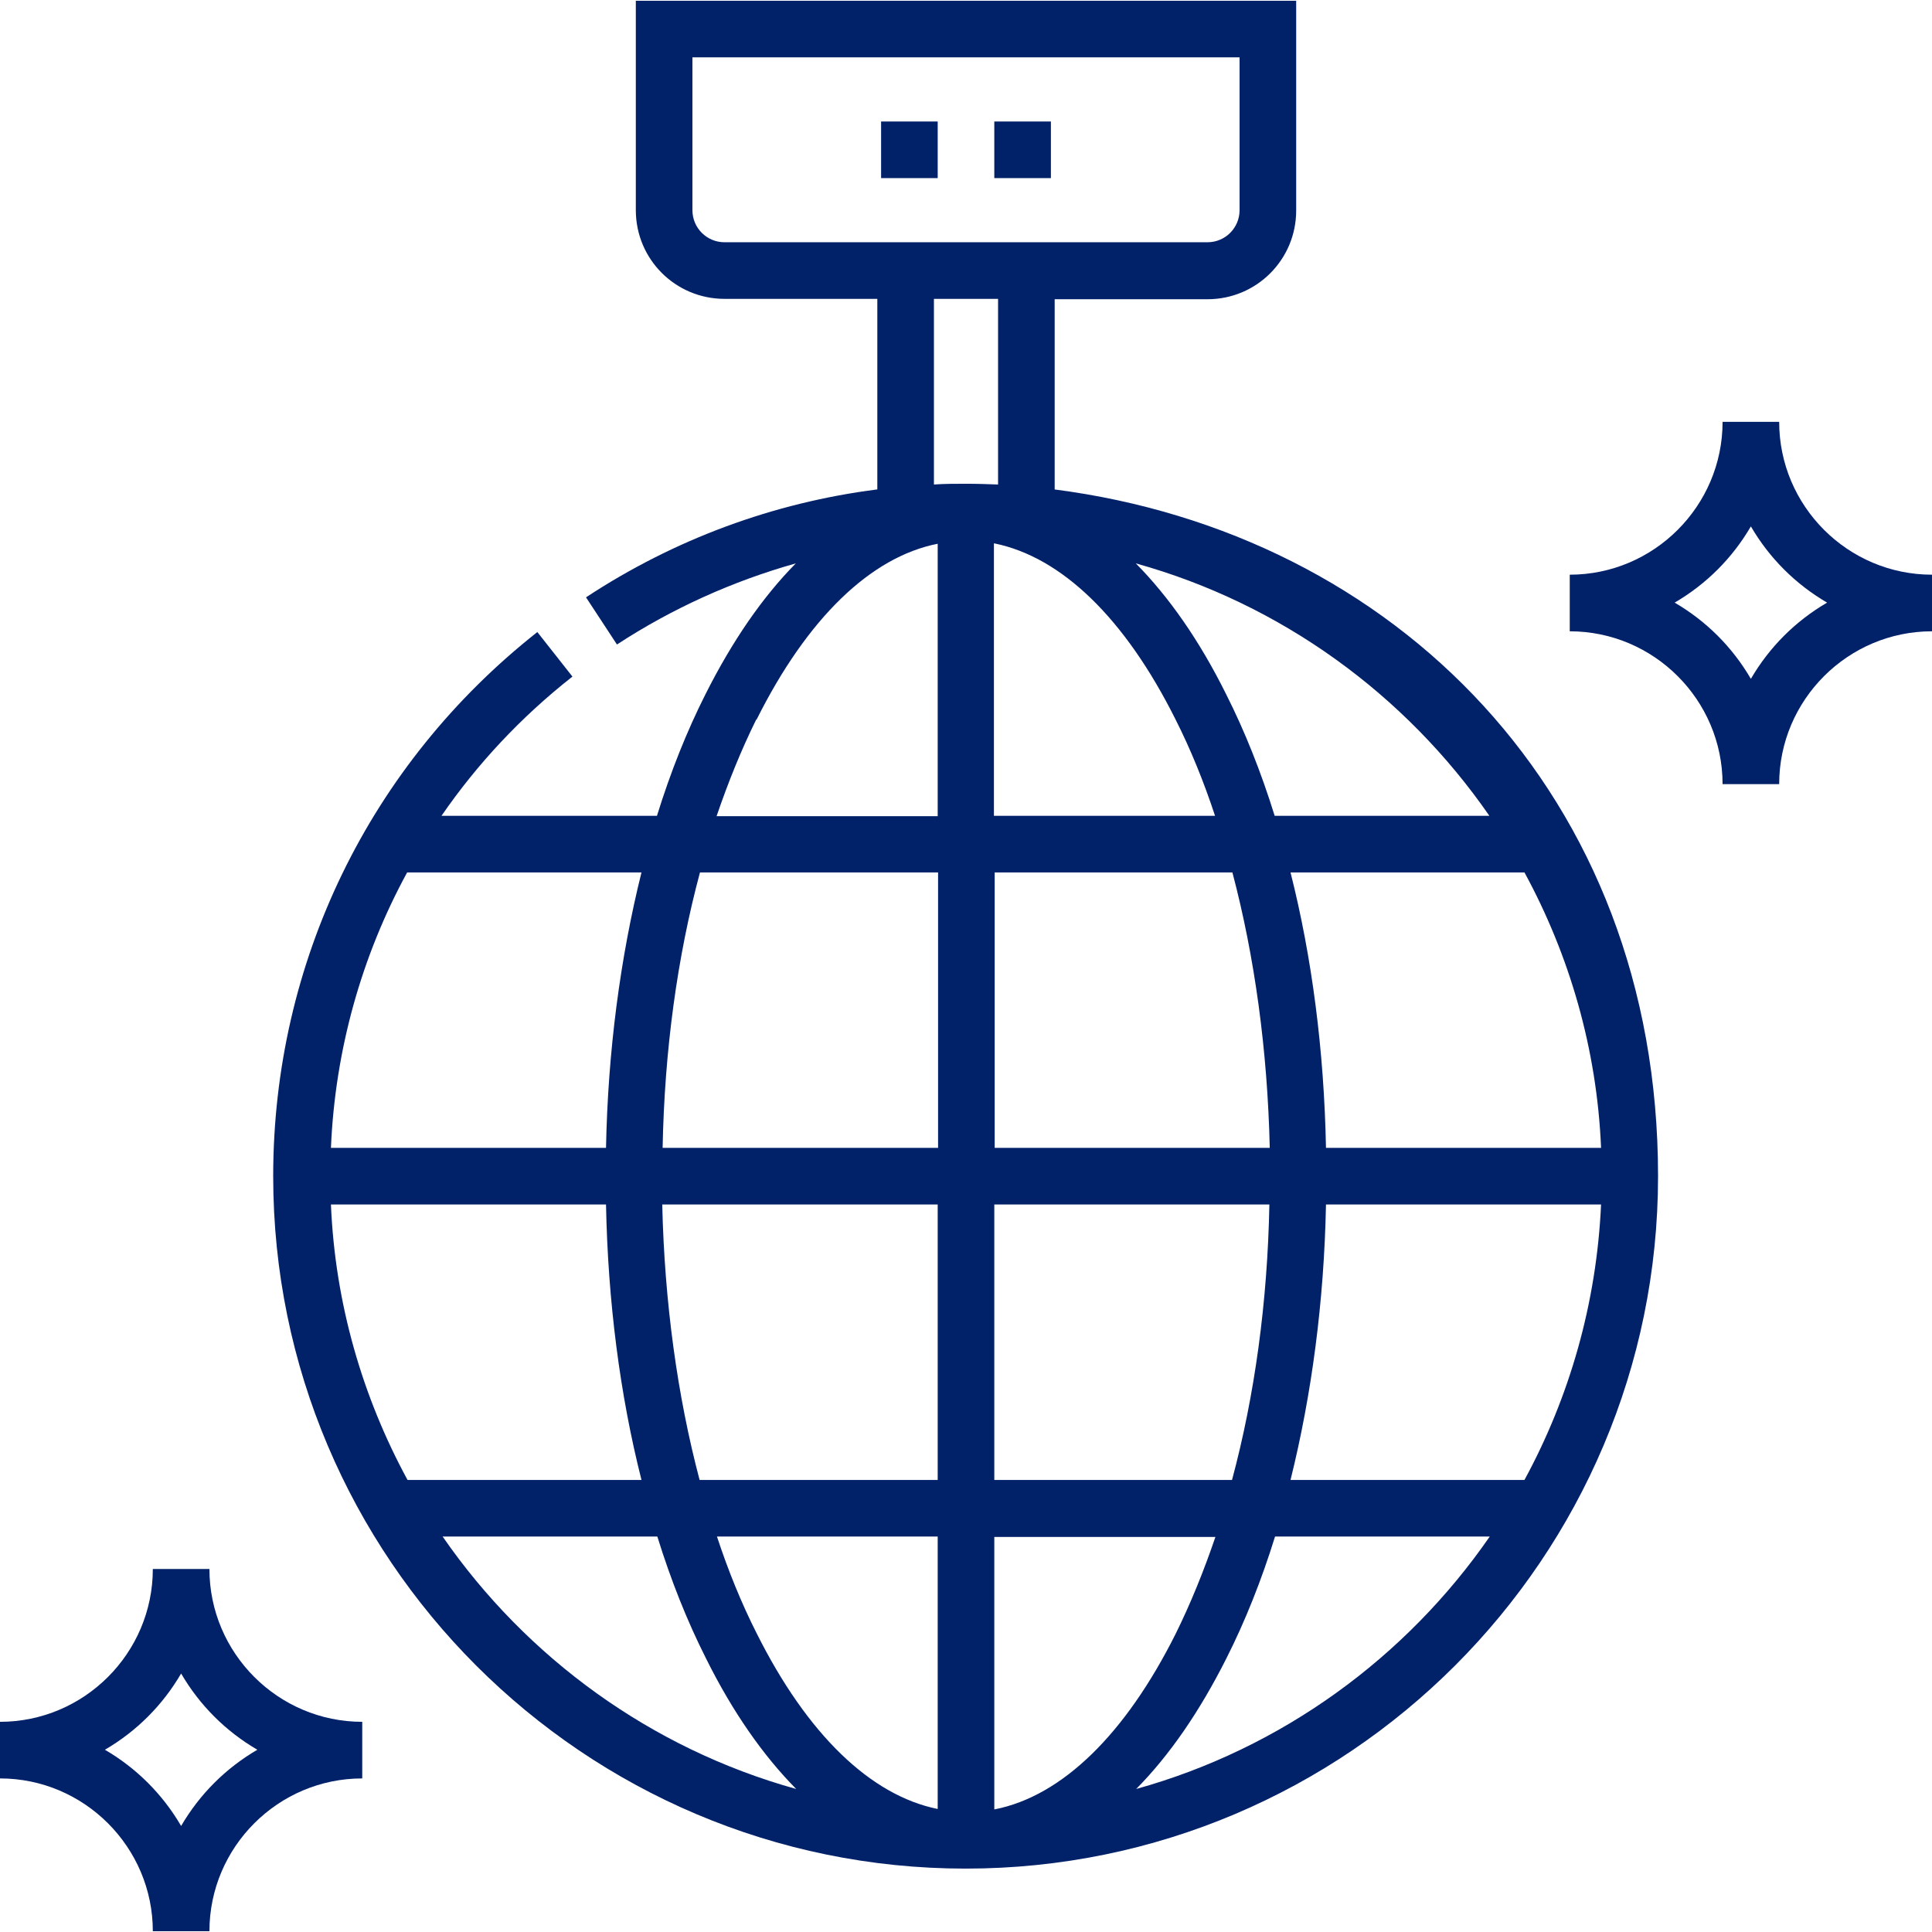
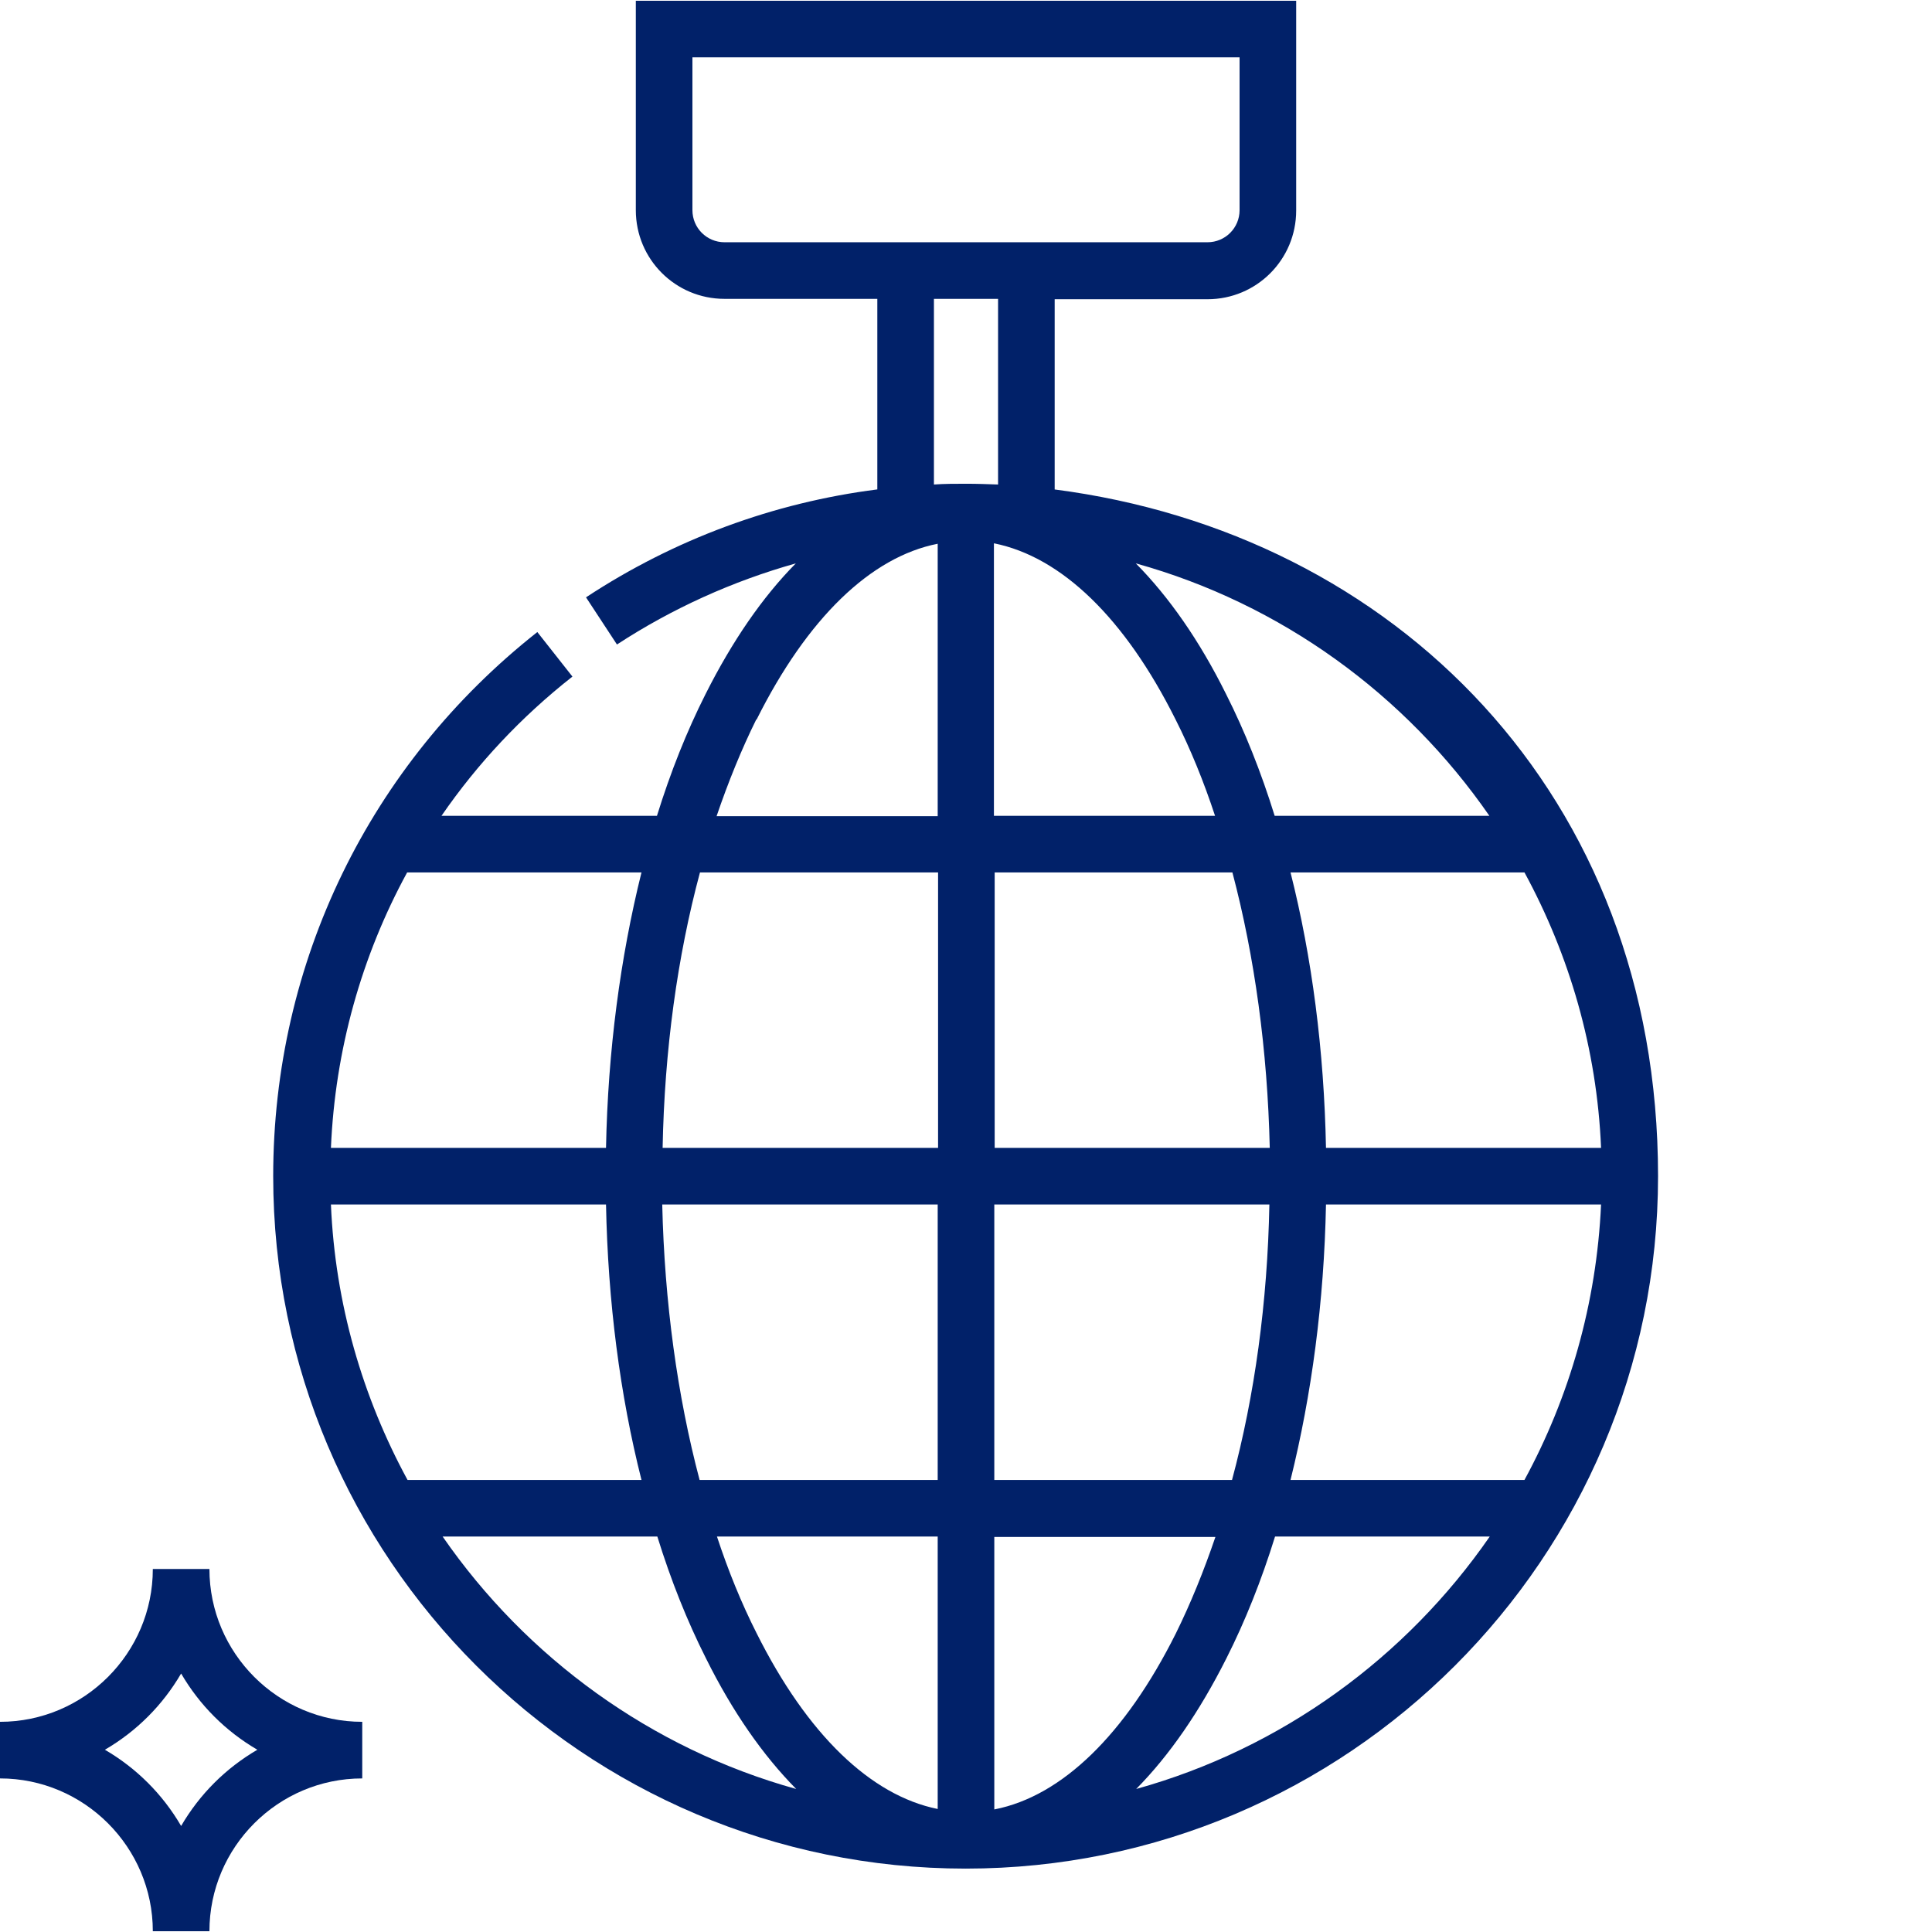
<svg xmlns="http://www.w3.org/2000/svg" id="Capa_1" version="1.1" viewBox="0 0 512 512">
  <defs>
    <style>
      .st0 {
        fill: #012169;
      }
    </style>
  </defs>
  <path class="st0" d="M279.5,129.8v-50.5h40.5c13,0,23.5-10.5,23.5-23.5V.2h-175v55.5c0,13,10.5,23.5,23.5,23.5h40.5v50.5c-27.5,3.5-53.8,13.2-77.2,28.6l8.2,12.5c14.7-9.6,30.7-16.8,47.4-21.5-8.8,8.9-16.8,20.5-23.9,34.6-5,9.9-9.3,20.7-12.9,32.3h-57.1c9.5-13.8,21.1-26.2,34.7-36.9l-9.3-11.8c-44.5,35.1-70,87.6-70,144.2,0,101.2,82.3,183.5,183.5,183.5s183.5-82.3,183.5-183.5-69.9-170.4-160-182ZM394.7,216.2h-56.9c-3.6-11.6-7.9-22.4-12.9-32.3-7-14.1-15.1-25.7-23.9-34.6,38.5,10.7,71.5,34.8,93.7,66.9h0ZM87.7,319.2h72.9c.5,25.7,3.7,50.5,9.4,73h-62c-11.9-21.9-19.2-46.7-20.3-73h0ZM263.5,144c17.8,3.6,34.6,19.8,48,46.6,4,7.9,7.5,16.5,10.5,25.6h-58.6v-72.2ZM326.6,231.2c5.9,22.3,9.3,47.1,9.9,73h-72.9v-73h63.1ZM248.5,304.2h-72.9c.5-25.9,3.9-50.7,9.9-73h63.1v73ZM175.6,319.2h72.9v73h-63.1c-5.9-22.3-9.3-47.1-9.9-73ZM248.5,407.2v72.2c-17.8-3.6-34.6-19.8-48-46.6-4-7.9-7.5-16.5-10.5-25.6h58.6ZM263.5,479.5v-72.2h58.6c-3.1,9.1-6.6,17.7-10.5,25.6-13.4,26.8-30.2,43.1-48,46.6h0ZM263.5,392.2v-73h72.9c-.5,25.9-3.9,50.7-9.9,73h-63.1ZM351.4,319.2h72.9c-1.2,26.3-8.4,51.1-20.3,73h-62c5.6-22.5,8.9-47.3,9.4-73ZM351.4,304.2c-.5-25.7-3.7-50.5-9.4-73h62c11.9,21.9,19.2,46.7,20.3,73h-72.9ZM183.5,55.8V15.2h145v40.5c0,4.7-3.8,8.5-8.5,8.5h-128c-4.7,0-8.5-3.8-8.5-8.5h0ZM247.5,79.2h17v49.2c-2.8-.1-5.6-.2-8.5-.2s-5.7,0-8.5.2v-49.2ZM200.5,190.7c13.4-26.8,30.2-43.1,48-46.6v72.2h-58.6c3.1-9.1,6.6-17.7,10.5-25.6ZM170,231.2c-5.6,22.5-8.9,47.3-9.4,73h-72.9c1.1-25.9,8.1-50.8,20.2-73h62.1ZM117.3,407.2h56.9c3.6,11.6,7.9,22.4,12.9,32.3,7,14.1,15.1,25.7,23.9,34.6-38.5-10.7-71.5-34.8-93.7-66.9ZM301.1,474.1c8.8-8.9,16.8-20.5,23.9-34.6,5-9.9,9.3-20.7,12.9-32.3h56.9c-22.2,32.1-55.2,56.2-93.7,66.9h0Z" />
-   <path class="st0" d="M471.5,111.8h-15c0,22.3-18.2,40.5-40.5,40.5v15c22.3,0,40.5,18.2,40.5,40.5h15c0-22.3,18.2-40.5,40.5-40.5v-15c-22.3,0-40.5-18.2-40.5-40.5ZM464,179.9c-4.9-8.4-11.8-15.3-20.2-20.2,8.4-4.9,15.3-11.8,20.2-20.2,4.9,8.4,11.8,15.3,20.2,20.2-8.4,4.9-15.3,11.8-20.2,20.2Z" />
  <path class="st0" d="M55.5,415.8h-15c0,22.3-18.2,40.5-40.5,40.5v15c22.3,0,40.5,18.2,40.5,40.5h15c0-22.3,18.2-40.5,40.5-40.5v-15c-22.3,0-40.5-18.2-40.5-40.5ZM48,483.9c-4.9-8.4-11.8-15.3-20.2-20.2,8.4-4.9,15.3-11.8,20.2-20.2,4.9,8.4,11.8,15.3,20.2,20.2-8.4,4.9-15.3,11.8-20.2,20.2Z" />
-   <path class="st0" d="M233.5,32.2h15v15h-15v-15Z" />
-   <path class="st0" d="M263.5,32.2h15v15h-15v-15Z" />
</svg>